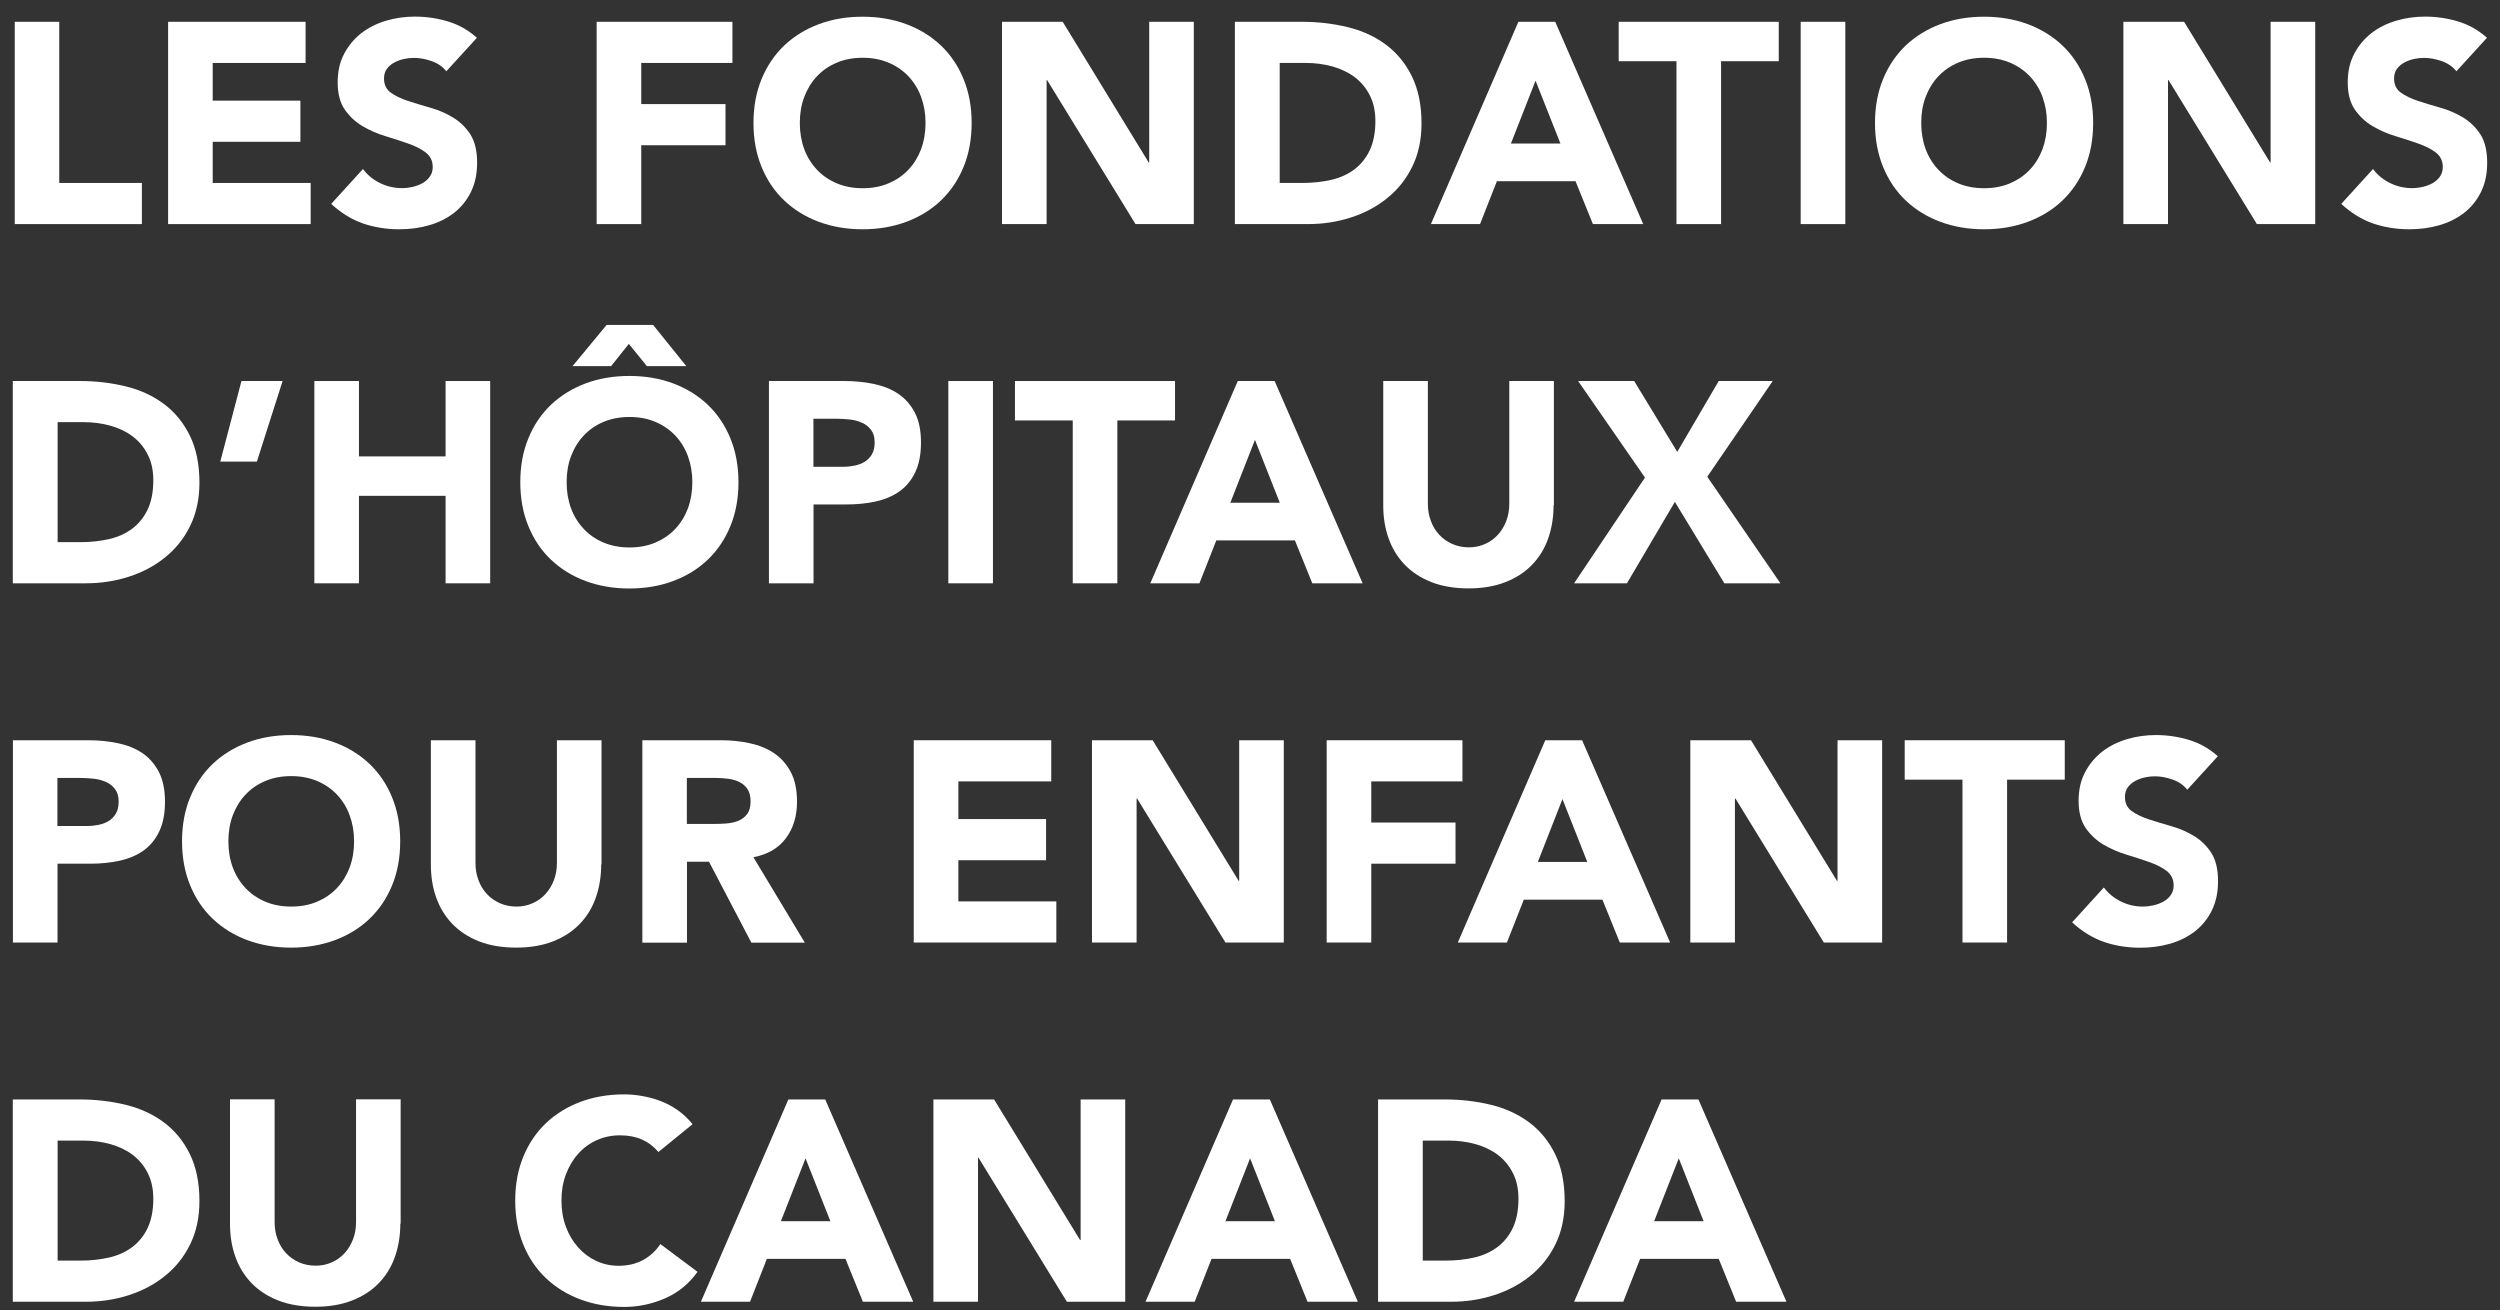
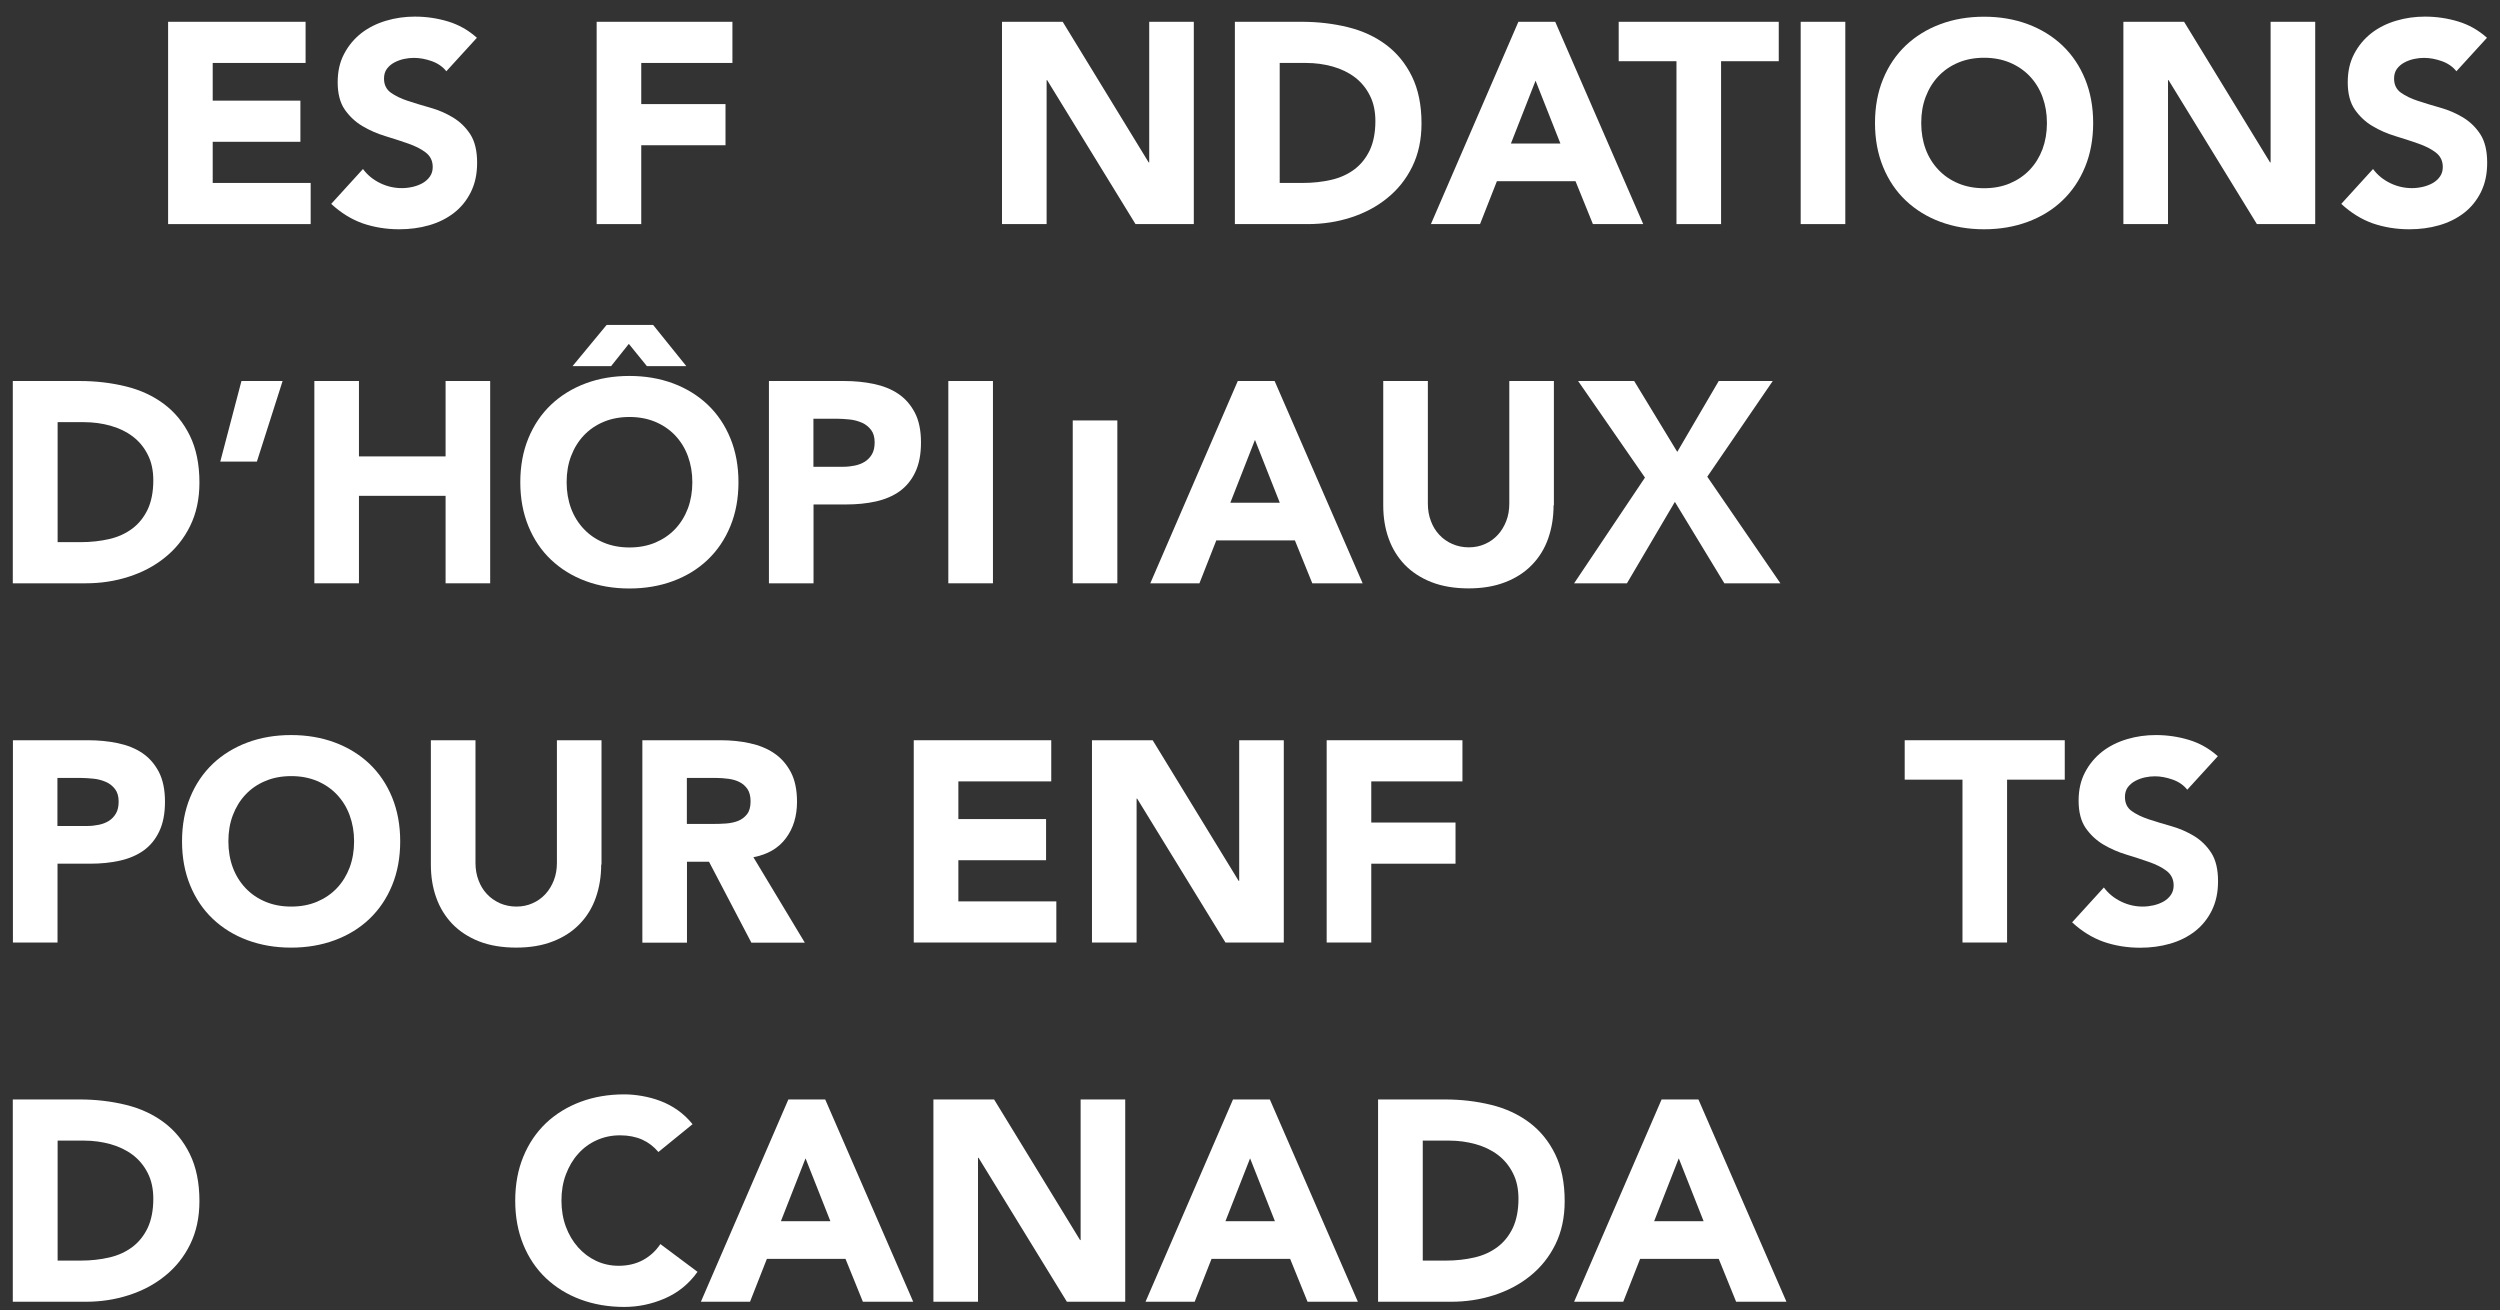
<svg xmlns="http://www.w3.org/2000/svg" width="124" height="65" viewBox="0 0 124 65" fill="none">
  <rect x="0" y="0" width="124" height="65" fill="#333333" stroke="none" />
-   <path d="M0.727 1.081H2.939V9.074H7.037V11.115H0.732V1.081H0.727Z" fill="white" />
  <path d="M8.338 1.081H15.157V3.122H10.55V4.992H14.9V7.033H10.55V9.074H15.409V11.115H8.338V1.081Z" fill="white" />
  <path d="M22.138 3.535C21.962 3.31 21.715 3.138 21.41 3.031C21.104 2.924 20.81 2.871 20.537 2.871C20.376 2.871 20.21 2.887 20.038 2.924C19.867 2.962 19.706 3.021 19.556 3.101C19.406 3.181 19.283 3.288 19.187 3.417C19.09 3.551 19.047 3.712 19.047 3.899C19.047 4.199 19.16 4.435 19.385 4.596C19.61 4.756 19.899 4.896 20.242 5.008C20.585 5.121 20.96 5.233 21.356 5.346C21.753 5.458 22.122 5.619 22.47 5.828C22.813 6.037 23.103 6.315 23.328 6.663C23.552 7.012 23.665 7.483 23.665 8.067C23.665 8.651 23.558 9.111 23.354 9.529C23.145 9.947 22.867 10.29 22.513 10.563C22.16 10.836 21.747 11.04 21.281 11.174C20.815 11.308 20.322 11.372 19.803 11.372C19.149 11.372 18.544 11.27 17.987 11.078C17.43 10.879 16.91 10.558 16.428 10.113L18.003 8.383C18.228 8.688 18.517 8.919 18.86 9.085C19.203 9.251 19.562 9.331 19.931 9.331C20.108 9.331 20.29 9.31 20.478 9.267C20.66 9.224 20.826 9.16 20.976 9.074C21.12 8.988 21.238 8.881 21.329 8.747C21.421 8.613 21.463 8.458 21.463 8.281C21.463 7.981 21.346 7.74 21.115 7.563C20.885 7.387 20.596 7.242 20.242 7.119C19.888 6.995 19.513 6.872 19.106 6.749C18.699 6.626 18.324 6.46 17.971 6.251C17.622 6.042 17.333 5.769 17.097 5.431C16.867 5.094 16.749 4.644 16.749 4.087C16.749 3.53 16.856 3.074 17.071 2.667C17.285 2.26 17.569 1.922 17.922 1.644C18.276 1.371 18.683 1.167 19.149 1.028C19.615 0.889 20.092 0.824 20.579 0.824C21.147 0.824 21.694 0.905 22.224 1.065C22.754 1.226 23.231 1.494 23.654 1.874L22.138 3.535Z" fill="white" />
  <path d="M29.594 1.081H36.328V3.122H31.806V5.163H35.985V7.204H31.806V11.115H29.594V1.081Z" fill="white" />
-   <path d="M37.373 6.1C37.373 5.297 37.507 4.568 37.775 3.92C38.043 3.272 38.418 2.715 38.9 2.254C39.382 1.799 39.955 1.445 40.614 1.199C41.273 0.952 41.996 0.829 42.784 0.829C43.571 0.829 44.289 0.952 44.953 1.199C45.612 1.445 46.185 1.799 46.667 2.254C47.15 2.715 47.525 3.267 47.792 3.92C48.06 4.574 48.194 5.302 48.194 6.1C48.194 6.899 48.06 7.632 47.792 8.281C47.525 8.934 47.15 9.486 46.667 9.947C46.185 10.407 45.612 10.756 44.953 11.002C44.289 11.248 43.571 11.372 42.784 11.372C41.996 11.372 41.278 11.248 40.614 11.002C39.95 10.756 39.382 10.402 38.9 9.947C38.418 9.491 38.043 8.934 37.775 8.281C37.507 7.627 37.373 6.904 37.373 6.1ZM39.671 6.1C39.671 6.572 39.746 7.006 39.891 7.397C40.035 7.788 40.25 8.131 40.523 8.42C40.796 8.709 41.123 8.934 41.509 9.095C41.889 9.256 42.318 9.336 42.789 9.336C43.26 9.336 43.689 9.256 44.069 9.095C44.45 8.934 44.782 8.709 45.055 8.42C45.328 8.131 45.537 7.793 45.687 7.397C45.832 7.006 45.907 6.572 45.907 6.1C45.907 5.629 45.832 5.206 45.687 4.809C45.542 4.413 45.328 4.07 45.055 3.781C44.782 3.492 44.45 3.267 44.069 3.106C43.684 2.945 43.26 2.865 42.789 2.865C42.318 2.865 41.889 2.945 41.509 3.106C41.123 3.267 40.796 3.492 40.523 3.781C40.25 4.07 40.041 4.413 39.891 4.809C39.741 5.206 39.671 5.634 39.671 6.1Z" fill="white" />
  <path d="M49.705 1.081H52.71L56.974 8.056H57.001V1.081H59.213V11.115H56.321L51.938 3.974H51.912V11.115H49.699V1.081H49.705Z" fill="white" />
  <path d="M61.255 1.081H64.571C65.375 1.081 66.136 1.172 66.859 1.349C67.582 1.526 68.214 1.82 68.75 2.222C69.285 2.624 69.714 3.143 70.03 3.786C70.346 4.429 70.507 5.206 70.507 6.122C70.507 6.936 70.352 7.649 70.046 8.27C69.741 8.892 69.323 9.411 68.803 9.829C68.284 10.252 67.684 10.568 67.003 10.788C66.323 11.008 65.611 11.115 64.866 11.115H61.25V1.081H61.255ZM63.468 9.074H64.614C65.123 9.074 65.6 9.02 66.039 8.918C66.478 8.817 66.859 8.64 67.18 8.399C67.502 8.158 67.753 7.842 67.941 7.451C68.123 7.059 68.219 6.577 68.219 6.009C68.219 5.517 68.128 5.088 67.941 4.729C67.759 4.365 67.507 4.065 67.196 3.829C66.885 3.593 66.516 3.417 66.098 3.299C65.675 3.181 65.236 3.122 64.775 3.122H63.473V9.074H63.468Z" fill="white" />
  <path d="M75.312 1.081H77.139L81.504 11.115H79.008L78.146 8.988H74.246L73.41 11.115H70.973L75.312 1.081ZM76.164 4.001L74.942 7.118H77.396L76.164 4.001Z" fill="white" />
  <path d="M83.148 3.036H80.287V1.081H88.226V3.036H85.365V11.115H83.153V3.036H83.148Z" fill="white" />
  <path d="M89.314 1.081H91.527V11.115H89.314V1.081Z" fill="white" />
  <path d="M93 6.1C93 5.297 93.134 4.568 93.402 3.92C93.67 3.267 94.045 2.715 94.527 2.254C95.009 1.799 95.582 1.445 96.241 1.199C96.9 0.952 97.623 0.829 98.411 0.829C99.198 0.829 99.916 0.952 100.58 1.199C101.239 1.445 101.812 1.799 102.294 2.254C102.777 2.715 103.152 3.267 103.419 3.92C103.687 4.574 103.821 5.302 103.821 6.1C103.821 6.899 103.687 7.632 103.419 8.281C103.152 8.934 102.777 9.486 102.294 9.947C101.812 10.407 101.239 10.756 100.58 11.002C99.916 11.248 99.198 11.372 98.411 11.372C97.623 11.372 96.905 11.248 96.241 11.002C95.577 10.756 95.009 10.402 94.527 9.947C94.045 9.491 93.67 8.934 93.402 8.281C93.134 7.627 93 6.904 93 6.1ZM95.293 6.1C95.293 6.572 95.368 7.006 95.512 7.397C95.657 7.788 95.871 8.131 96.145 8.42C96.418 8.709 96.745 8.934 97.13 9.095C97.511 9.256 97.939 9.336 98.411 9.336C98.882 9.336 99.311 9.256 99.691 9.095C100.071 8.934 100.403 8.709 100.677 8.42C100.95 8.131 101.159 7.793 101.309 7.397C101.453 7.006 101.528 6.572 101.528 6.1C101.528 5.629 101.453 5.206 101.309 4.809C101.164 4.413 100.95 4.07 100.677 3.781C100.403 3.492 100.071 3.267 99.691 3.106C99.305 2.945 98.882 2.865 98.411 2.865C97.939 2.865 97.511 2.945 97.13 3.106C96.745 3.267 96.418 3.492 96.145 3.781C95.871 4.07 95.662 4.413 95.512 4.809C95.362 5.206 95.293 5.634 95.293 6.1Z" fill="white" />
  <path d="M105.326 1.081H108.331L112.595 8.056H112.622V1.081H114.834V11.115H111.942L107.56 3.974H107.533V11.115H105.32V1.081H105.326Z" fill="white" />
  <path d="M121.837 3.535C121.661 3.31 121.414 3.138 121.109 3.031C120.804 2.924 120.509 2.871 120.236 2.871C120.075 2.871 119.909 2.887 119.738 2.924C119.566 2.962 119.405 3.021 119.255 3.101C119.105 3.181 118.982 3.288 118.886 3.417C118.789 3.551 118.746 3.712 118.746 3.899C118.746 4.199 118.859 4.435 119.084 4.596C119.309 4.756 119.598 4.896 119.941 5.008C120.284 5.121 120.659 5.233 121.055 5.346C121.452 5.458 121.821 5.619 122.17 5.828C122.512 6.037 122.802 6.315 123.027 6.663C123.252 7.012 123.364 7.483 123.364 8.067C123.364 8.651 123.257 9.111 123.054 9.529C122.845 9.947 122.566 10.29 122.212 10.563C121.859 10.836 121.446 11.04 120.98 11.174C120.514 11.308 120.021 11.372 119.502 11.372C118.848 11.372 118.243 11.27 117.686 11.078C117.129 10.879 116.609 10.558 116.127 10.113L117.702 8.383C117.927 8.688 118.216 8.919 118.559 9.085C118.902 9.251 119.261 9.331 119.63 9.331C119.807 9.331 119.989 9.31 120.177 9.267C120.359 9.224 120.525 9.16 120.675 9.074C120.82 8.988 120.938 8.881 121.029 8.747C121.12 8.613 121.163 8.458 121.163 8.281C121.163 7.981 121.045 7.74 120.814 7.563C120.584 7.387 120.295 7.242 119.941 7.119C119.588 6.995 119.213 6.872 118.805 6.749C118.398 6.626 118.023 6.46 117.67 6.251C117.322 6.042 117.032 5.769 116.797 5.431C116.566 5.094 116.448 4.644 116.448 4.087C116.448 3.53 116.556 3.074 116.77 2.667C116.984 2.26 117.268 1.922 117.622 1.644C117.975 1.371 118.382 1.167 118.848 1.028C119.314 0.889 119.791 0.824 120.279 0.824C120.846 0.824 121.393 0.905 121.923 1.065C122.454 1.226 122.93 1.494 123.354 1.874L121.837 3.535Z" fill="white" />
  <path d="M0.64 18.898H3.956C4.76 18.898 5.52 18.989 6.244 19.166C6.967 19.343 7.599 19.638 8.135 20.04C8.67 20.441 9.099 20.961 9.415 21.604C9.731 22.247 9.892 23.023 9.892 23.939C9.892 24.754 9.736 25.466 9.431 26.087C9.126 26.709 8.708 27.229 8.188 27.646C7.669 28.07 7.069 28.386 6.388 28.605C5.708 28.825 4.995 28.932 4.251 28.932H0.635V18.898H0.64ZM2.853 26.891H3.999C4.508 26.891 4.985 26.837 5.424 26.736C5.863 26.634 6.244 26.457 6.565 26.216C6.886 25.975 7.138 25.659 7.326 25.268C7.508 24.877 7.604 24.395 7.604 23.827C7.604 23.334 7.513 22.905 7.326 22.547C7.144 22.182 6.892 21.882 6.581 21.647C6.27 21.411 5.901 21.234 5.483 21.116C5.06 20.998 4.62 20.939 4.16 20.939H2.858V26.891H2.853Z" fill="white" />
  <path d="M12.742 22.895H10.926L11.976 18.898H14.017L12.742 22.895Z" fill="white" />
  <path d="M15.592 18.898H17.804V22.638H22.101V18.898H24.313V28.932H22.101V24.593H17.804V28.932H15.592V18.898Z" fill="white" />
  <path d="M25.807 23.918C25.807 23.114 25.941 22.386 26.208 21.738C26.476 21.084 26.851 20.532 27.333 20.072C27.816 19.616 28.389 19.263 29.048 19.016C29.707 18.77 30.43 18.647 31.217 18.647C32.005 18.647 32.722 18.77 33.387 19.016C34.046 19.263 34.619 19.616 35.101 20.072C35.583 20.532 35.958 21.084 36.226 21.738C36.494 22.391 36.628 23.12 36.628 23.918C36.628 24.716 36.494 25.45 36.226 26.098C35.958 26.752 35.583 27.304 35.101 27.764C34.619 28.225 34.046 28.573 33.387 28.82C32.722 29.066 32.005 29.189 31.217 29.189C30.43 29.189 29.712 29.066 29.048 28.82C28.383 28.573 27.816 28.22 27.333 27.764C26.851 27.309 26.476 26.752 26.208 26.098C25.941 25.445 25.807 24.721 25.807 23.918ZM28.105 23.918C28.105 24.389 28.18 24.823 28.324 25.214C28.469 25.605 28.683 25.948 28.957 26.238C29.23 26.527 29.557 26.752 29.942 26.913C30.323 27.073 30.751 27.154 31.223 27.154C31.694 27.154 32.123 27.073 32.503 26.913C32.883 26.752 33.215 26.527 33.489 26.238C33.762 25.948 33.971 25.611 34.121 25.214C34.265 24.823 34.34 24.389 34.34 23.918C34.34 23.447 34.265 23.023 34.121 22.627C33.976 22.23 33.762 21.888 33.489 21.598C33.215 21.309 32.883 21.084 32.503 20.923C32.117 20.763 31.694 20.682 31.223 20.682C30.751 20.682 30.323 20.763 29.942 20.923C29.557 21.084 29.23 21.309 28.957 21.598C28.683 21.888 28.474 22.23 28.324 22.627C28.174 23.023 28.105 23.452 28.105 23.918ZM32.085 18.159L31.19 17.056L30.312 18.159H28.399L30.087 16.118H32.396L34.04 18.159H32.085Z" fill="white" />
  <path d="M38.139 18.898H41.867C42.387 18.898 42.88 18.947 43.34 19.043C43.801 19.14 44.208 19.3 44.551 19.531C44.894 19.761 45.167 20.072 45.376 20.468C45.58 20.859 45.681 21.352 45.681 21.947C45.681 22.541 45.585 23.023 45.397 23.42C45.21 23.816 44.947 24.132 44.621 24.368C44.288 24.604 43.898 24.77 43.442 24.872C42.987 24.973 42.499 25.021 41.969 25.021H40.351V28.932H38.139V18.898ZM40.351 23.152H41.824C42.023 23.152 42.215 23.131 42.398 23.093C42.58 23.055 42.746 22.991 42.896 22.9C43.04 22.809 43.158 22.686 43.249 22.53C43.34 22.375 43.383 22.177 43.383 21.941C43.383 21.684 43.324 21.48 43.206 21.325C43.089 21.17 42.938 21.047 42.751 20.966C42.563 20.886 42.36 20.827 42.135 20.805C41.91 20.784 41.69 20.768 41.481 20.768H40.346V23.152H40.351Z" fill="white" />
  <path d="M47.037 18.898H49.25V28.932H47.037V18.898Z" fill="white" />
-   <path d="M53.202 20.854H50.342V18.898H58.281V20.854H55.42V28.932H53.208V20.854H53.202Z" fill="white" />
+   <path d="M53.202 20.854H50.342H58.281V20.854H55.42V28.932H53.208V20.854H53.202Z" fill="white" />
  <path d="M61.394 18.898H63.221L67.587 28.932H65.09L64.228 26.805H60.328L59.492 28.932H57.055L61.394 18.898ZM62.246 21.818L61.024 24.936H63.478L62.246 21.818Z" fill="white" />
  <path d="M77.057 25.064C77.057 25.659 76.966 26.205 76.79 26.709C76.613 27.212 76.345 27.646 75.991 28.011C75.638 28.38 75.193 28.67 74.668 28.873C74.138 29.082 73.527 29.184 72.841 29.184C72.156 29.184 71.529 29.082 70.999 28.873C70.468 28.664 70.029 28.375 69.675 28.011C69.322 27.641 69.054 27.207 68.877 26.709C68.695 26.205 68.609 25.659 68.609 25.064V18.898H70.822V24.979C70.822 25.289 70.87 25.579 70.972 25.841C71.068 26.104 71.207 26.334 71.39 26.527C71.566 26.72 71.786 26.87 72.032 26.982C72.284 27.089 72.552 27.148 72.847 27.148C73.141 27.148 73.409 27.095 73.656 26.982C73.902 26.875 74.111 26.725 74.293 26.527C74.47 26.334 74.609 26.104 74.711 25.841C74.813 25.579 74.861 25.289 74.861 24.979V18.898H77.073V25.064H77.057Z" fill="white" />
  <path d="M81.59 23.688L78.274 18.898H81.055L83.192 22.413L85.249 18.898H87.928L84.681 23.645L88.308 28.932H85.528L83.074 24.893L80.696 28.932H78.076L81.59 23.688Z" fill="white" />
  <path d="M0.641 36.716H4.369C4.889 36.716 5.382 36.764 5.842 36.861C6.303 36.957 6.71 37.118 7.053 37.348C7.396 37.578 7.669 37.889 7.878 38.285C8.081 38.676 8.183 39.169 8.183 39.764C8.183 40.359 8.087 40.841 7.899 41.237C7.712 41.633 7.449 41.95 7.123 42.185C6.79 42.421 6.399 42.587 5.944 42.689C5.489 42.791 5.001 42.839 4.471 42.839H2.853V46.749H0.641V36.716ZM2.853 40.969H4.326C4.524 40.969 4.717 40.948 4.899 40.91C5.082 40.873 5.248 40.809 5.398 40.718C5.542 40.626 5.66 40.503 5.751 40.348C5.842 40.193 5.885 39.994 5.885 39.759C5.885 39.502 5.826 39.298 5.708 39.142C5.59 38.987 5.44 38.864 5.253 38.784C5.065 38.703 4.862 38.644 4.637 38.623C4.412 38.602 4.192 38.585 3.983 38.585H2.848V40.969H2.853Z" fill="white" />
  <path d="M9.029 41.73C9.029 40.927 9.163 40.198 9.431 39.55C9.699 38.896 10.074 38.345 10.556 37.884C11.038 37.429 11.611 37.075 12.27 36.829C12.929 36.582 13.652 36.459 14.44 36.459C15.227 36.459 15.945 36.582 16.61 36.829C17.268 37.075 17.842 37.429 18.324 37.884C18.806 38.345 19.181 38.896 19.449 39.55C19.716 40.203 19.85 40.932 19.85 41.73C19.85 42.529 19.716 43.262 19.449 43.911C19.181 44.564 18.806 45.116 18.324 45.577C17.842 46.037 17.268 46.386 16.61 46.632C15.945 46.878 15.227 47.002 14.44 47.002C13.652 47.002 12.935 46.878 12.27 46.632C11.606 46.386 11.038 46.032 10.556 45.577C10.074 45.121 9.699 44.564 9.431 43.911C9.163 43.257 9.029 42.534 9.029 41.73ZM11.328 41.73C11.328 42.202 11.402 42.636 11.547 43.027C11.692 43.418 11.906 43.761 12.179 44.05C12.452 44.339 12.779 44.564 13.165 44.725C13.545 44.886 13.974 44.966 14.445 44.966C14.917 44.966 15.345 44.886 15.726 44.725C16.106 44.564 16.438 44.339 16.711 44.05C16.984 43.761 17.193 43.423 17.343 43.027C17.488 42.636 17.563 42.202 17.563 41.73C17.563 41.259 17.488 40.836 17.343 40.439C17.199 40.043 16.984 39.7 16.711 39.411C16.438 39.121 16.106 38.896 15.726 38.736C15.34 38.575 14.917 38.495 14.445 38.495C13.974 38.495 13.545 38.575 13.165 38.736C12.779 38.896 12.452 39.121 12.179 39.411C11.906 39.7 11.697 40.043 11.547 40.439C11.397 40.836 11.328 41.264 11.328 41.73Z" fill="white" />
  <path d="M29.819 42.882C29.819 43.476 29.728 44.023 29.551 44.526C29.374 45.03 29.107 45.464 28.753 45.828C28.399 46.198 27.955 46.487 27.43 46.691C26.899 46.9 26.289 47.001 25.603 47.001C24.917 47.001 24.291 46.9 23.76 46.691C23.23 46.482 22.791 46.192 22.437 45.828C22.084 45.458 21.816 45.025 21.639 44.526C21.457 44.023 21.371 43.476 21.371 42.882V36.716H23.584V42.796C23.584 43.107 23.632 43.396 23.733 43.658C23.83 43.921 23.969 44.151 24.151 44.344C24.328 44.537 24.548 44.687 24.794 44.8C25.046 44.907 25.314 44.966 25.608 44.966C25.903 44.966 26.171 44.912 26.417 44.8C26.664 44.692 26.873 44.542 27.055 44.344C27.232 44.151 27.371 43.921 27.473 43.658C27.575 43.396 27.623 43.107 27.623 42.796V36.716H29.835V42.882H29.819Z" fill="white" />
  <path d="M31.861 36.716H35.745C36.254 36.716 36.742 36.764 37.197 36.866C37.658 36.968 38.059 37.128 38.402 37.364C38.745 37.594 39.018 37.91 39.227 38.301C39.431 38.693 39.532 39.18 39.532 39.769C39.532 40.476 39.35 41.082 38.981 41.575C38.611 42.073 38.075 42.383 37.368 42.517L39.918 46.755H37.267L35.167 42.742H34.074V46.755H31.861V36.721V36.716ZM34.074 40.867H35.376C35.574 40.867 35.783 40.862 36.008 40.846C36.227 40.83 36.431 40.787 36.608 40.718C36.784 40.648 36.934 40.535 37.052 40.385C37.17 40.235 37.229 40.021 37.229 39.748C37.229 39.491 37.175 39.287 37.074 39.137C36.972 38.987 36.838 38.869 36.677 38.789C36.517 38.709 36.334 38.655 36.126 38.628C35.917 38.602 35.713 38.585 35.515 38.585H34.068V40.867H34.074Z" fill="white" />
  <path d="M45.322 36.716H52.142V38.757H47.535V40.626H51.885V42.667H47.535V44.709H52.394V46.749H45.322V36.716Z" fill="white" />
  <path d="M54.167 36.716H57.173L61.437 43.691H61.464V36.716H63.676V46.749H60.783L56.401 39.609H56.375V46.749H54.162V36.716H54.167Z" fill="white" />
  <path d="M65.803 36.716H72.537V38.757H68.015V40.798H72.194V42.839H68.015V46.749H65.803V36.716Z" fill="white" />
-   <path d="M76.646 36.716H78.472L82.838 46.749H80.342L79.48 44.623H75.58L74.744 46.749H72.307L76.646 36.716ZM77.498 39.635L76.276 42.753H78.73L77.498 39.635Z" fill="white" />
-   <path d="M83.845 36.716H86.85L91.115 43.691H91.141V36.716H93.354V46.749H90.461L86.079 39.609H86.052V46.749H83.84V36.716H83.845Z" fill="white" />
  <path d="M97.333 38.671H94.473V36.716H102.412V38.671H99.551V46.749H97.339V38.671H97.333Z" fill="white" />
  <path d="M108.488 39.17C108.311 38.945 108.065 38.773 107.759 38.666C107.454 38.559 107.159 38.505 106.886 38.505C106.725 38.505 106.559 38.521 106.388 38.559C106.217 38.596 106.056 38.655 105.906 38.736C105.756 38.816 105.633 38.923 105.536 39.052C105.44 39.186 105.397 39.346 105.397 39.534C105.397 39.834 105.509 40.07 105.734 40.23C105.959 40.391 106.249 40.53 106.592 40.643C106.934 40.755 107.309 40.868 107.706 40.98C108.102 41.093 108.472 41.254 108.82 41.462C109.163 41.671 109.452 41.95 109.677 42.298C109.902 42.646 110.015 43.118 110.015 43.702C110.015 44.285 109.908 44.746 109.704 45.164C109.495 45.582 109.216 45.925 108.863 46.198C108.509 46.471 108.097 46.675 107.631 46.809C107.165 46.943 106.672 47.007 106.152 47.007C105.499 47.007 104.893 46.905 104.336 46.712C103.779 46.514 103.259 46.193 102.777 45.748L104.352 44.018C104.577 44.323 104.867 44.553 105.209 44.719C105.552 44.886 105.911 44.966 106.281 44.966C106.458 44.966 106.64 44.944 106.827 44.902C107.009 44.859 107.175 44.794 107.325 44.709C107.47 44.623 107.588 44.516 107.679 44.382C107.77 44.248 107.813 44.093 107.813 43.916C107.813 43.616 107.695 43.375 107.465 43.198C107.234 43.021 106.945 42.877 106.592 42.754C106.238 42.63 105.863 42.507 105.456 42.384C105.049 42.261 104.674 42.094 104.32 41.886C103.972 41.677 103.683 41.404 103.447 41.066C103.217 40.728 103.099 40.279 103.099 39.721C103.099 39.164 103.206 38.709 103.42 38.302C103.634 37.895 103.918 37.557 104.272 37.279C104.626 37.005 105.033 36.802 105.499 36.663C105.965 36.523 106.442 36.459 106.929 36.459C107.497 36.459 108.043 36.539 108.574 36.7C109.104 36.861 109.581 37.129 110.004 37.509L108.488 39.17Z" fill="white" />
  <path d="M0.64 54.533H3.956C4.76 54.533 5.52 54.624 6.244 54.801C6.967 54.978 7.599 55.273 8.135 55.674C8.67 56.076 9.099 56.596 9.415 57.239C9.731 57.881 9.892 58.658 9.892 59.574C9.892 60.388 9.736 61.101 9.431 61.722C9.126 62.344 8.708 62.863 8.188 63.281C7.669 63.704 7.069 64.02 6.388 64.24C5.708 64.46 4.995 64.567 4.251 64.567H0.635V54.533H0.64ZM2.853 62.526H3.999C4.508 62.526 4.985 62.472 5.424 62.37C5.863 62.269 6.244 62.092 6.565 61.851C6.886 61.61 7.138 61.294 7.326 60.903C7.508 60.512 7.604 60.029 7.604 59.462C7.604 58.969 7.513 58.54 7.326 58.181C7.144 57.817 6.892 57.517 6.581 57.281C6.27 57.046 5.901 56.869 5.483 56.751C5.06 56.633 4.62 56.574 4.16 56.574H2.858V62.526H2.853Z" fill="white" />
-   <path d="M19.856 60.694C19.856 61.289 19.765 61.835 19.588 62.339C19.412 62.842 19.144 63.276 18.79 63.641C18.437 64.01 17.992 64.299 17.467 64.503C16.937 64.712 16.326 64.814 15.64 64.814C14.954 64.814 14.328 64.712 13.797 64.503C13.267 64.294 12.828 64.005 12.474 63.641C12.121 63.271 11.853 62.837 11.676 62.339C11.494 61.835 11.408 61.289 11.408 60.694V54.528H13.621V60.608C13.621 60.919 13.669 61.209 13.771 61.471C13.867 61.733 14.006 61.964 14.188 62.157C14.365 62.349 14.585 62.499 14.831 62.612C15.083 62.719 15.351 62.778 15.646 62.778C15.94 62.778 16.208 62.724 16.454 62.612C16.701 62.505 16.91 62.355 17.092 62.157C17.269 61.964 17.408 61.733 17.51 61.471C17.612 61.209 17.66 60.919 17.66 60.608V54.528H19.872V60.694H19.856Z" fill="white" />
  <path d="M32.653 57.136C32.433 56.874 32.171 56.67 31.855 56.526C31.538 56.386 31.174 56.312 30.756 56.312C30.338 56.312 29.958 56.392 29.599 56.553C29.24 56.713 28.935 56.938 28.678 57.228C28.415 57.517 28.217 57.86 28.067 58.256C27.917 58.653 27.848 59.081 27.848 59.547C27.848 60.013 27.922 60.453 28.067 60.844C28.212 61.235 28.415 61.578 28.672 61.867C28.93 62.156 29.23 62.381 29.572 62.542C29.915 62.702 30.29 62.783 30.687 62.783C31.142 62.783 31.544 62.686 31.892 62.499C32.24 62.311 32.529 62.044 32.755 61.706L34.597 63.083C34.174 63.677 33.633 64.117 32.98 64.401C32.326 64.684 31.656 64.824 30.965 64.824C30.183 64.824 29.46 64.701 28.796 64.454C28.131 64.208 27.564 63.854 27.081 63.399C26.599 62.944 26.224 62.386 25.956 61.733C25.689 61.079 25.555 60.356 25.555 59.553C25.555 58.749 25.689 58.02 25.956 57.372C26.224 56.719 26.599 56.167 27.081 55.706C27.564 55.251 28.137 54.897 28.796 54.651C29.455 54.404 30.178 54.281 30.965 54.281C31.249 54.281 31.544 54.308 31.849 54.362C32.154 54.415 32.46 54.495 32.755 54.608C33.054 54.721 33.338 54.87 33.612 55.063C33.885 55.256 34.131 55.487 34.351 55.76L32.647 57.147L32.653 57.136Z" fill="white" />
  <path d="M39.103 54.533H40.93L45.295 64.567H42.799L41.937 62.44H38.037L37.201 64.567H34.764L39.103 54.533ZM39.955 57.453L38.733 60.571H41.187L39.955 57.453Z" fill="white" />
  <path d="M46.302 54.533H49.307L53.572 61.508H53.599V54.533H55.811V64.567H52.918L48.536 57.426H48.509V64.567H46.297V54.533H46.302Z" fill="white" />
  <path d="M61.157 54.533H62.984L67.35 64.567H64.854L63.991 62.44H60.092L59.256 64.567H56.818L61.157 54.533ZM62.004 57.453L60.782 60.571H63.236L62.004 57.453Z" fill="white" />
  <path d="M68.357 54.533H71.673C72.476 54.533 73.237 54.624 73.96 54.801C74.683 54.978 75.316 55.273 75.851 55.674C76.387 56.076 76.816 56.596 77.132 57.239C77.448 57.881 77.608 58.658 77.608 59.574C77.608 60.388 77.453 61.101 77.148 61.722C76.842 62.344 76.424 62.863 75.905 63.281C75.385 63.704 74.785 64.02 74.105 64.24C73.425 64.46 72.712 64.567 71.968 64.567H68.352V54.533H68.357ZM70.564 62.526H71.71C72.219 62.526 72.696 62.472 73.135 62.37C73.575 62.269 73.955 62.092 74.276 61.851C74.598 61.61 74.85 61.294 75.037 60.903C75.219 60.512 75.316 60.029 75.316 59.462C75.316 58.969 75.225 58.54 75.037 58.181C74.855 57.817 74.603 57.517 74.292 57.281C73.982 57.046 73.612 56.869 73.194 56.751C72.771 56.633 72.332 56.574 71.871 56.574H70.569V62.526H70.564Z" fill="white" />
  <path d="M82.415 54.533H84.242L88.608 64.567H86.112L85.249 62.44H81.349L80.514 64.567H78.076L82.415 54.533ZM83.267 57.453L82.046 60.571H84.499L83.267 57.453Z" fill="white" />
</svg>